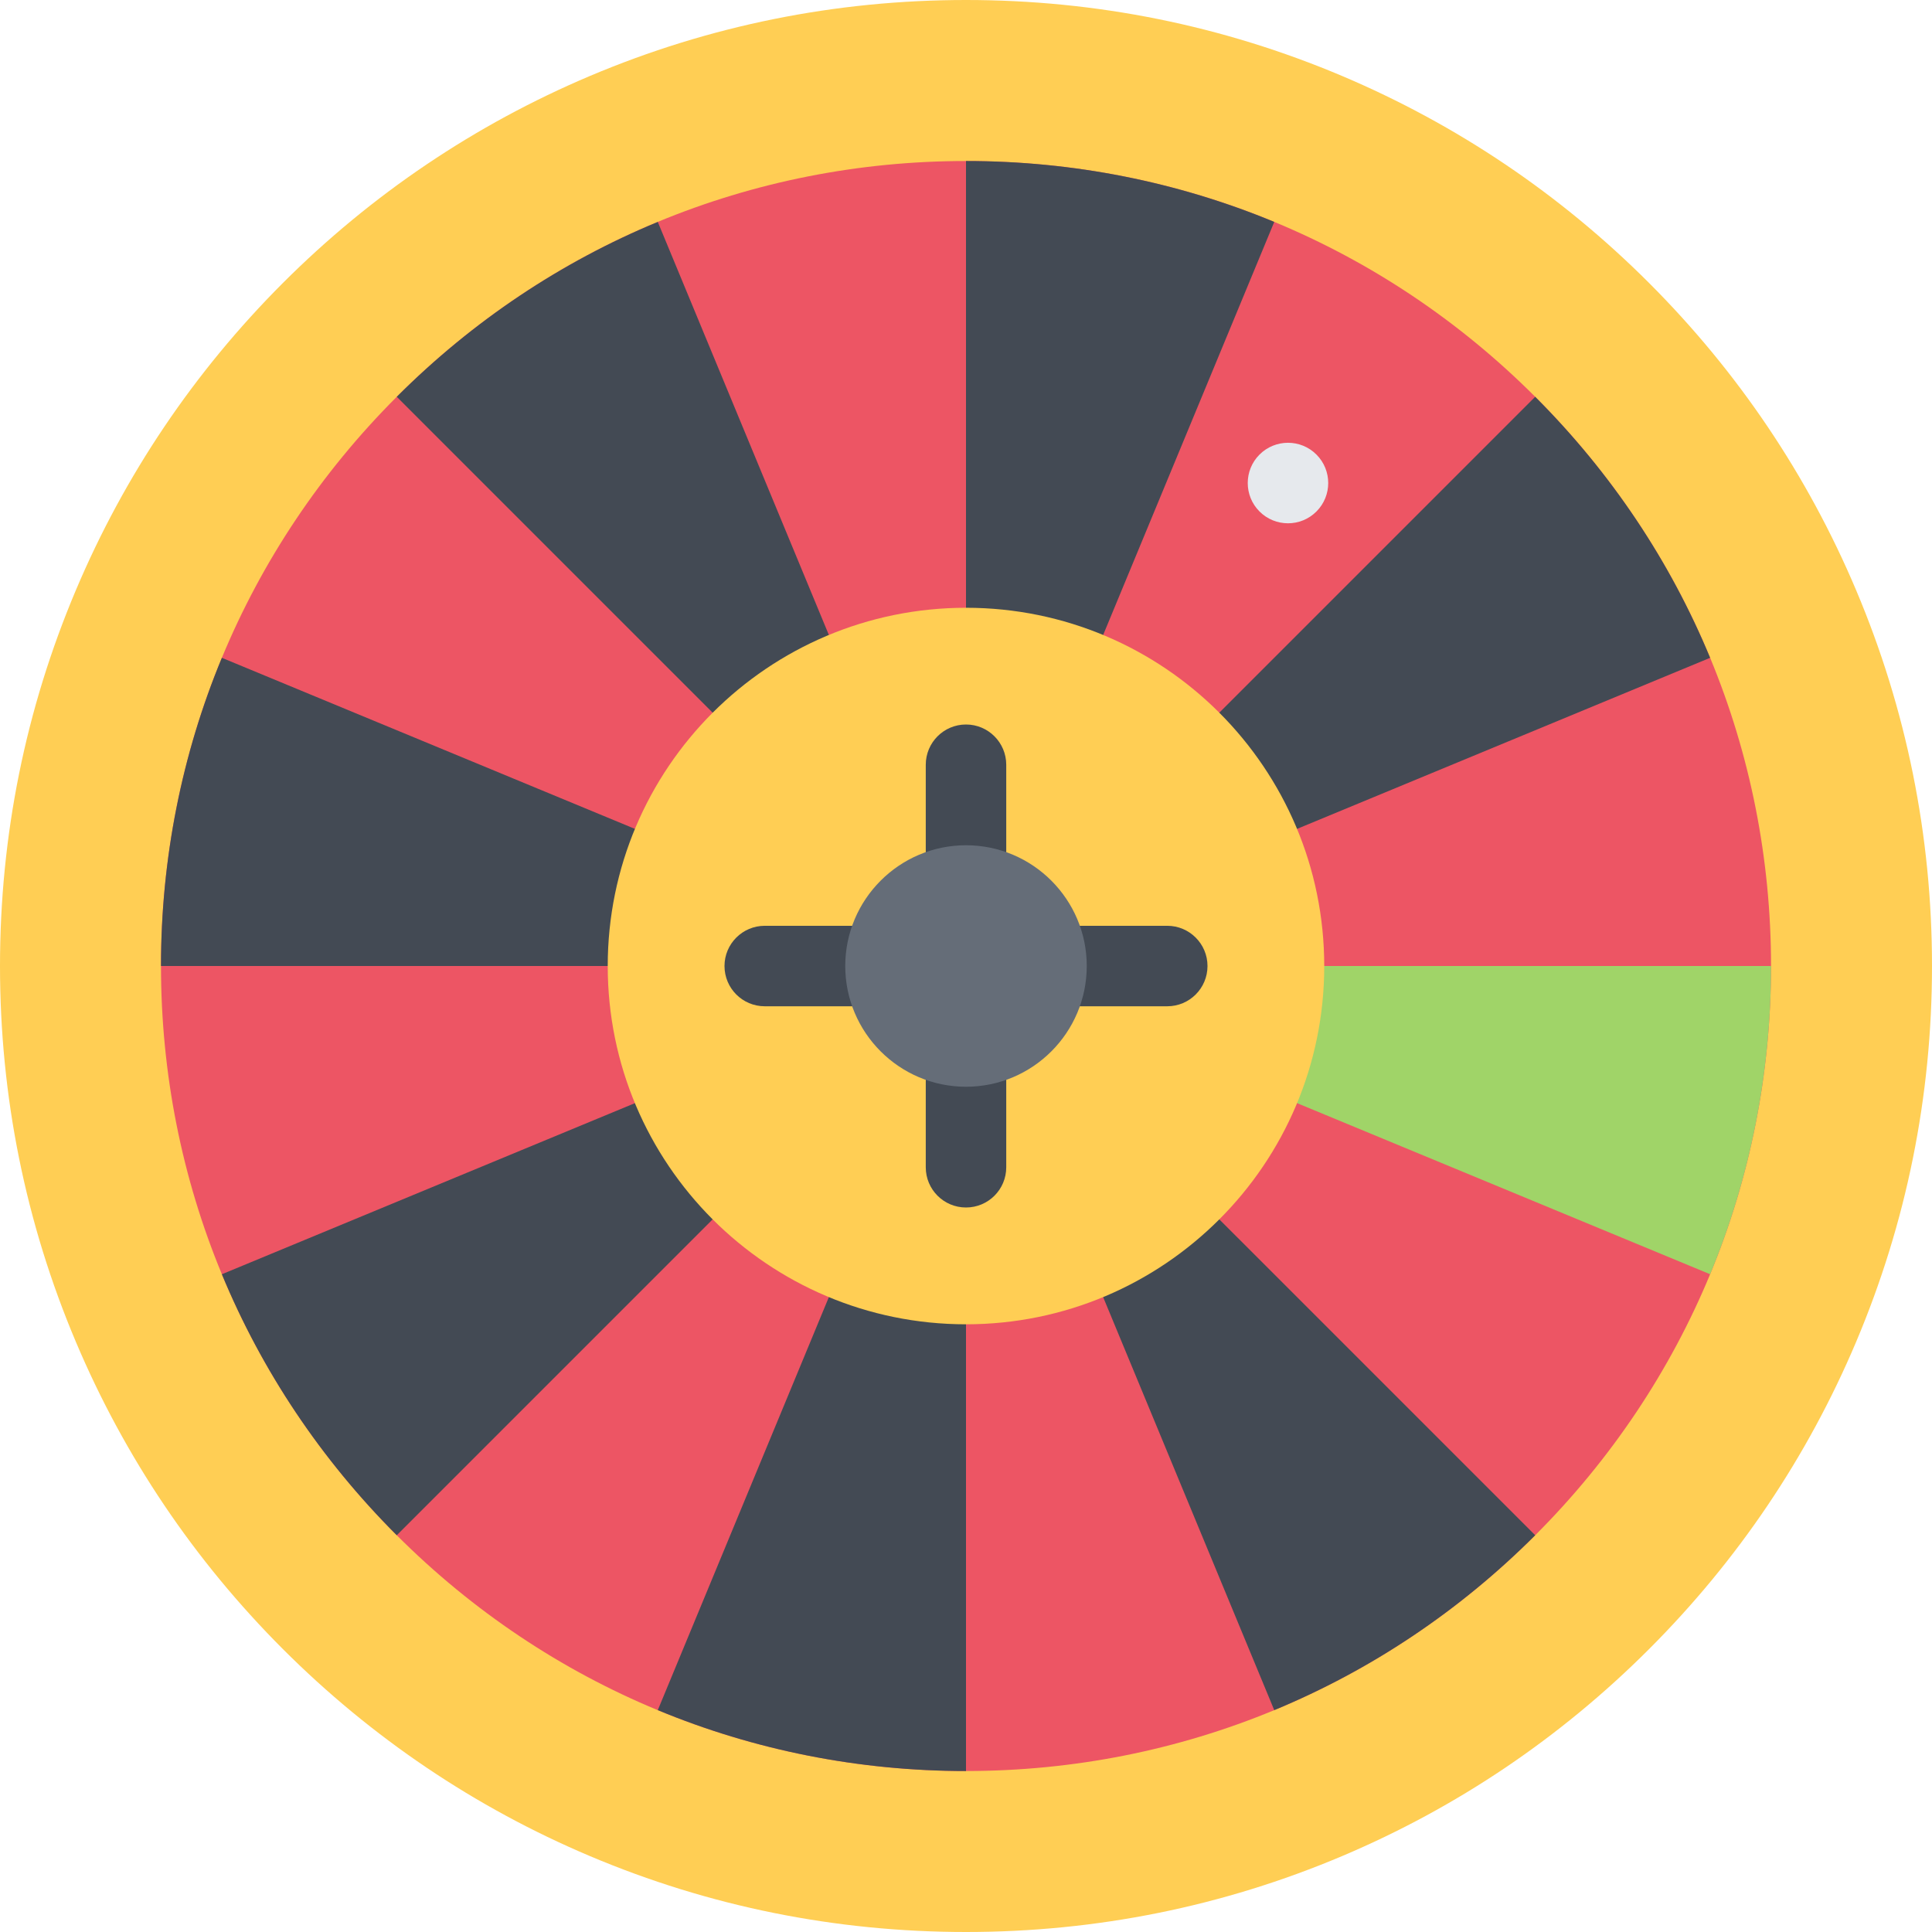
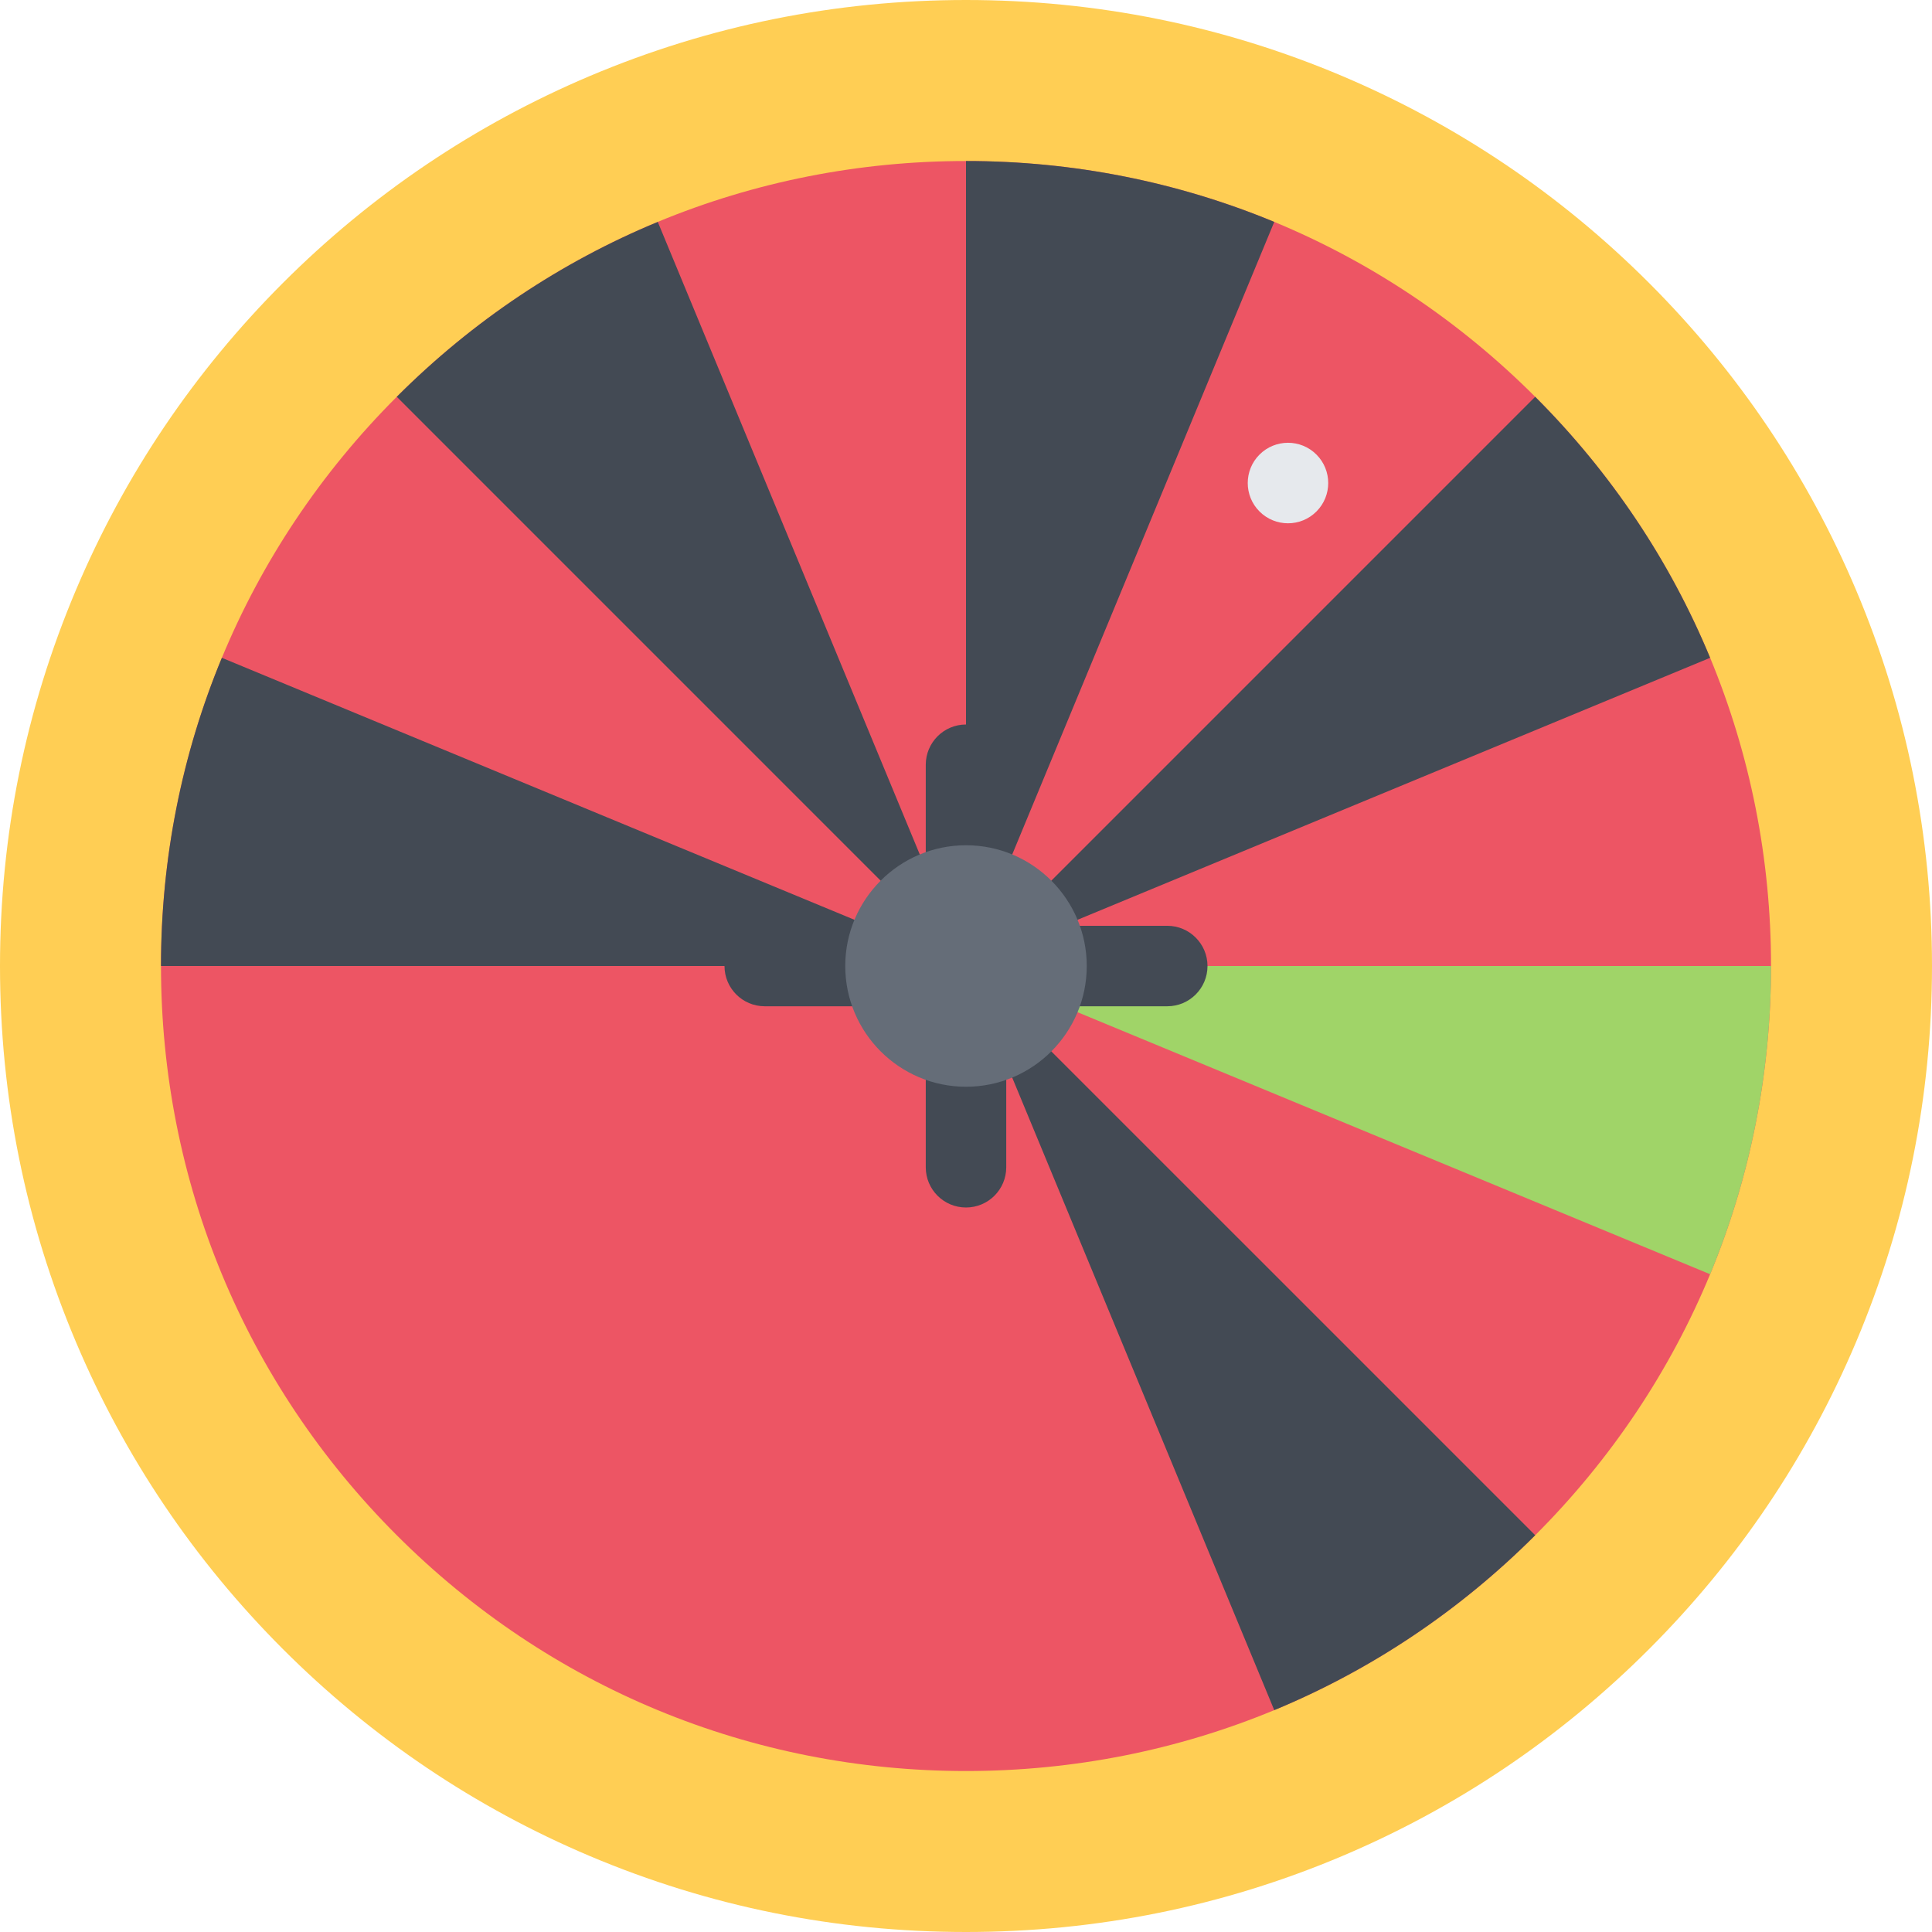
<svg xmlns="http://www.w3.org/2000/svg" width="200" height="200" viewBox="0 0 200 200" fill="none">
  <path d="M192.138 61.078C187.103 49.17 179.895 38.477 170.709 29.291C161.529 20.111 150.83 12.903 138.928 7.862C126.599 2.649 113.501 0 100 0C86.502 0 73.404 2.649 61.075 7.862C49.167 12.903 38.471 20.111 29.288 29.291C20.108 38.477 12.897 49.17 7.861 61.078C2.646 73.407 0 86.505 0 100C0 113.5 2.646 126.599 7.862 138.928C12.897 150.836 20.108 161.529 29.288 170.715C38.471 179.895 49.167 187.109 61.075 192.144C73.405 197.357 86.502 200 100 200C113.501 200 126.6 197.357 138.928 192.144C150.83 187.109 161.529 179.895 170.709 170.715C179.895 161.529 187.103 150.836 192.138 138.928C197.351 126.599 200 113.5 200 100C200 86.505 197.351 73.407 192.138 61.078Z" fill="#FFCE54" />
  <path d="M158.923 41.076C143.188 25.335 122.259 16.668 100 16.668C77.74 16.668 56.814 25.335 41.073 41.076C25.336 56.817 16.666 77.746 16.666 99.999C16.666 122.258 25.336 143.187 41.073 158.928C56.814 174.669 77.74 183.336 100 183.336C122.259 183.336 143.188 174.669 158.923 158.928C174.664 143.187 183.337 122.258 183.337 99.999C183.337 77.746 174.664 56.817 158.923 41.076Z" fill="#ED5564" />
-   <path d="M68.094 177.032C78.073 181.17 88.871 183.337 100 183.337V100.006L68.094 177.032Z" fill="#434A54" />
  <path d="M131.91 22.973C121.924 18.835 111.132 16.668 100 16.668V100.005L131.91 22.973Z" fill="#434A54" />
  <path d="M131.91 177.032C141.888 172.9 151.056 166.796 158.923 158.928L100 100.006L131.91 177.032Z" fill="#434A54" />
  <path d="M68.094 22.973C58.112 27.105 48.944 33.208 41.074 41.076L100 100.005L68.094 22.973Z" fill="#434A54" />
  <path d="M177.032 131.909C181.164 121.93 183.337 111.133 183.337 100H100L177.032 131.909Z" fill="#A0D468" />
  <path d="M22.967 68.096C18.832 78.075 16.666 88.872 16.666 99.999H100L22.967 68.096Z" fill="#434A54" />
  <path d="M177.032 68.096C172.9 58.111 166.796 48.95 158.922 41.076L99.999 99.999L177.032 68.096Z" fill="#434A54" />
-   <path d="M22.967 131.91C27.102 141.895 33.206 151.062 41.073 158.929L100 100L22.967 131.91Z" fill="#434A54" />
-   <path d="M137.085 100.007C137.085 120.484 120.483 137.091 100 137.091C79.516 137.091 62.912 120.484 62.912 100.007C62.912 79.524 79.517 62.916 100 62.916C120.483 62.916 137.085 79.524 137.085 100.007Z" fill="#FFCE54" />
  <path d="M136.279 52.948C134.656 54.578 132.013 54.578 130.384 52.948C128.76 51.325 128.76 48.682 130.384 47.058C132.013 45.428 134.656 45.428 136.279 47.058C137.903 48.682 137.903 51.325 136.279 52.948Z" fill="#E6E9ED" />
  <path d="M100 125C97.699 125 95.835 123.138 95.835 120.837V79.168C95.835 76.867 97.699 75 100 75C102.301 75 104.166 76.868 104.166 79.168V120.837C104.166 123.138 102.301 125 100 125Z" fill="#434A54" />
  <path d="M120.837 104.169H79.166C76.865 104.169 75 102.307 75 100.001C75 97.706 76.865 95.838 79.166 95.838H120.837C123.132 95.838 125 97.706 125 100.001C125 102.307 123.132 104.169 120.837 104.169Z" fill="#434A54" />
  <path d="M100 87.5C93.106 87.5 87.5 93.109 87.5 100C87.5 106.897 93.106 112.5 100 112.5C106.897 112.5 112.5 106.897 112.5 100C112.5 93.109 106.897 87.5 100 87.5Z" fill="#656D78" />
</svg>